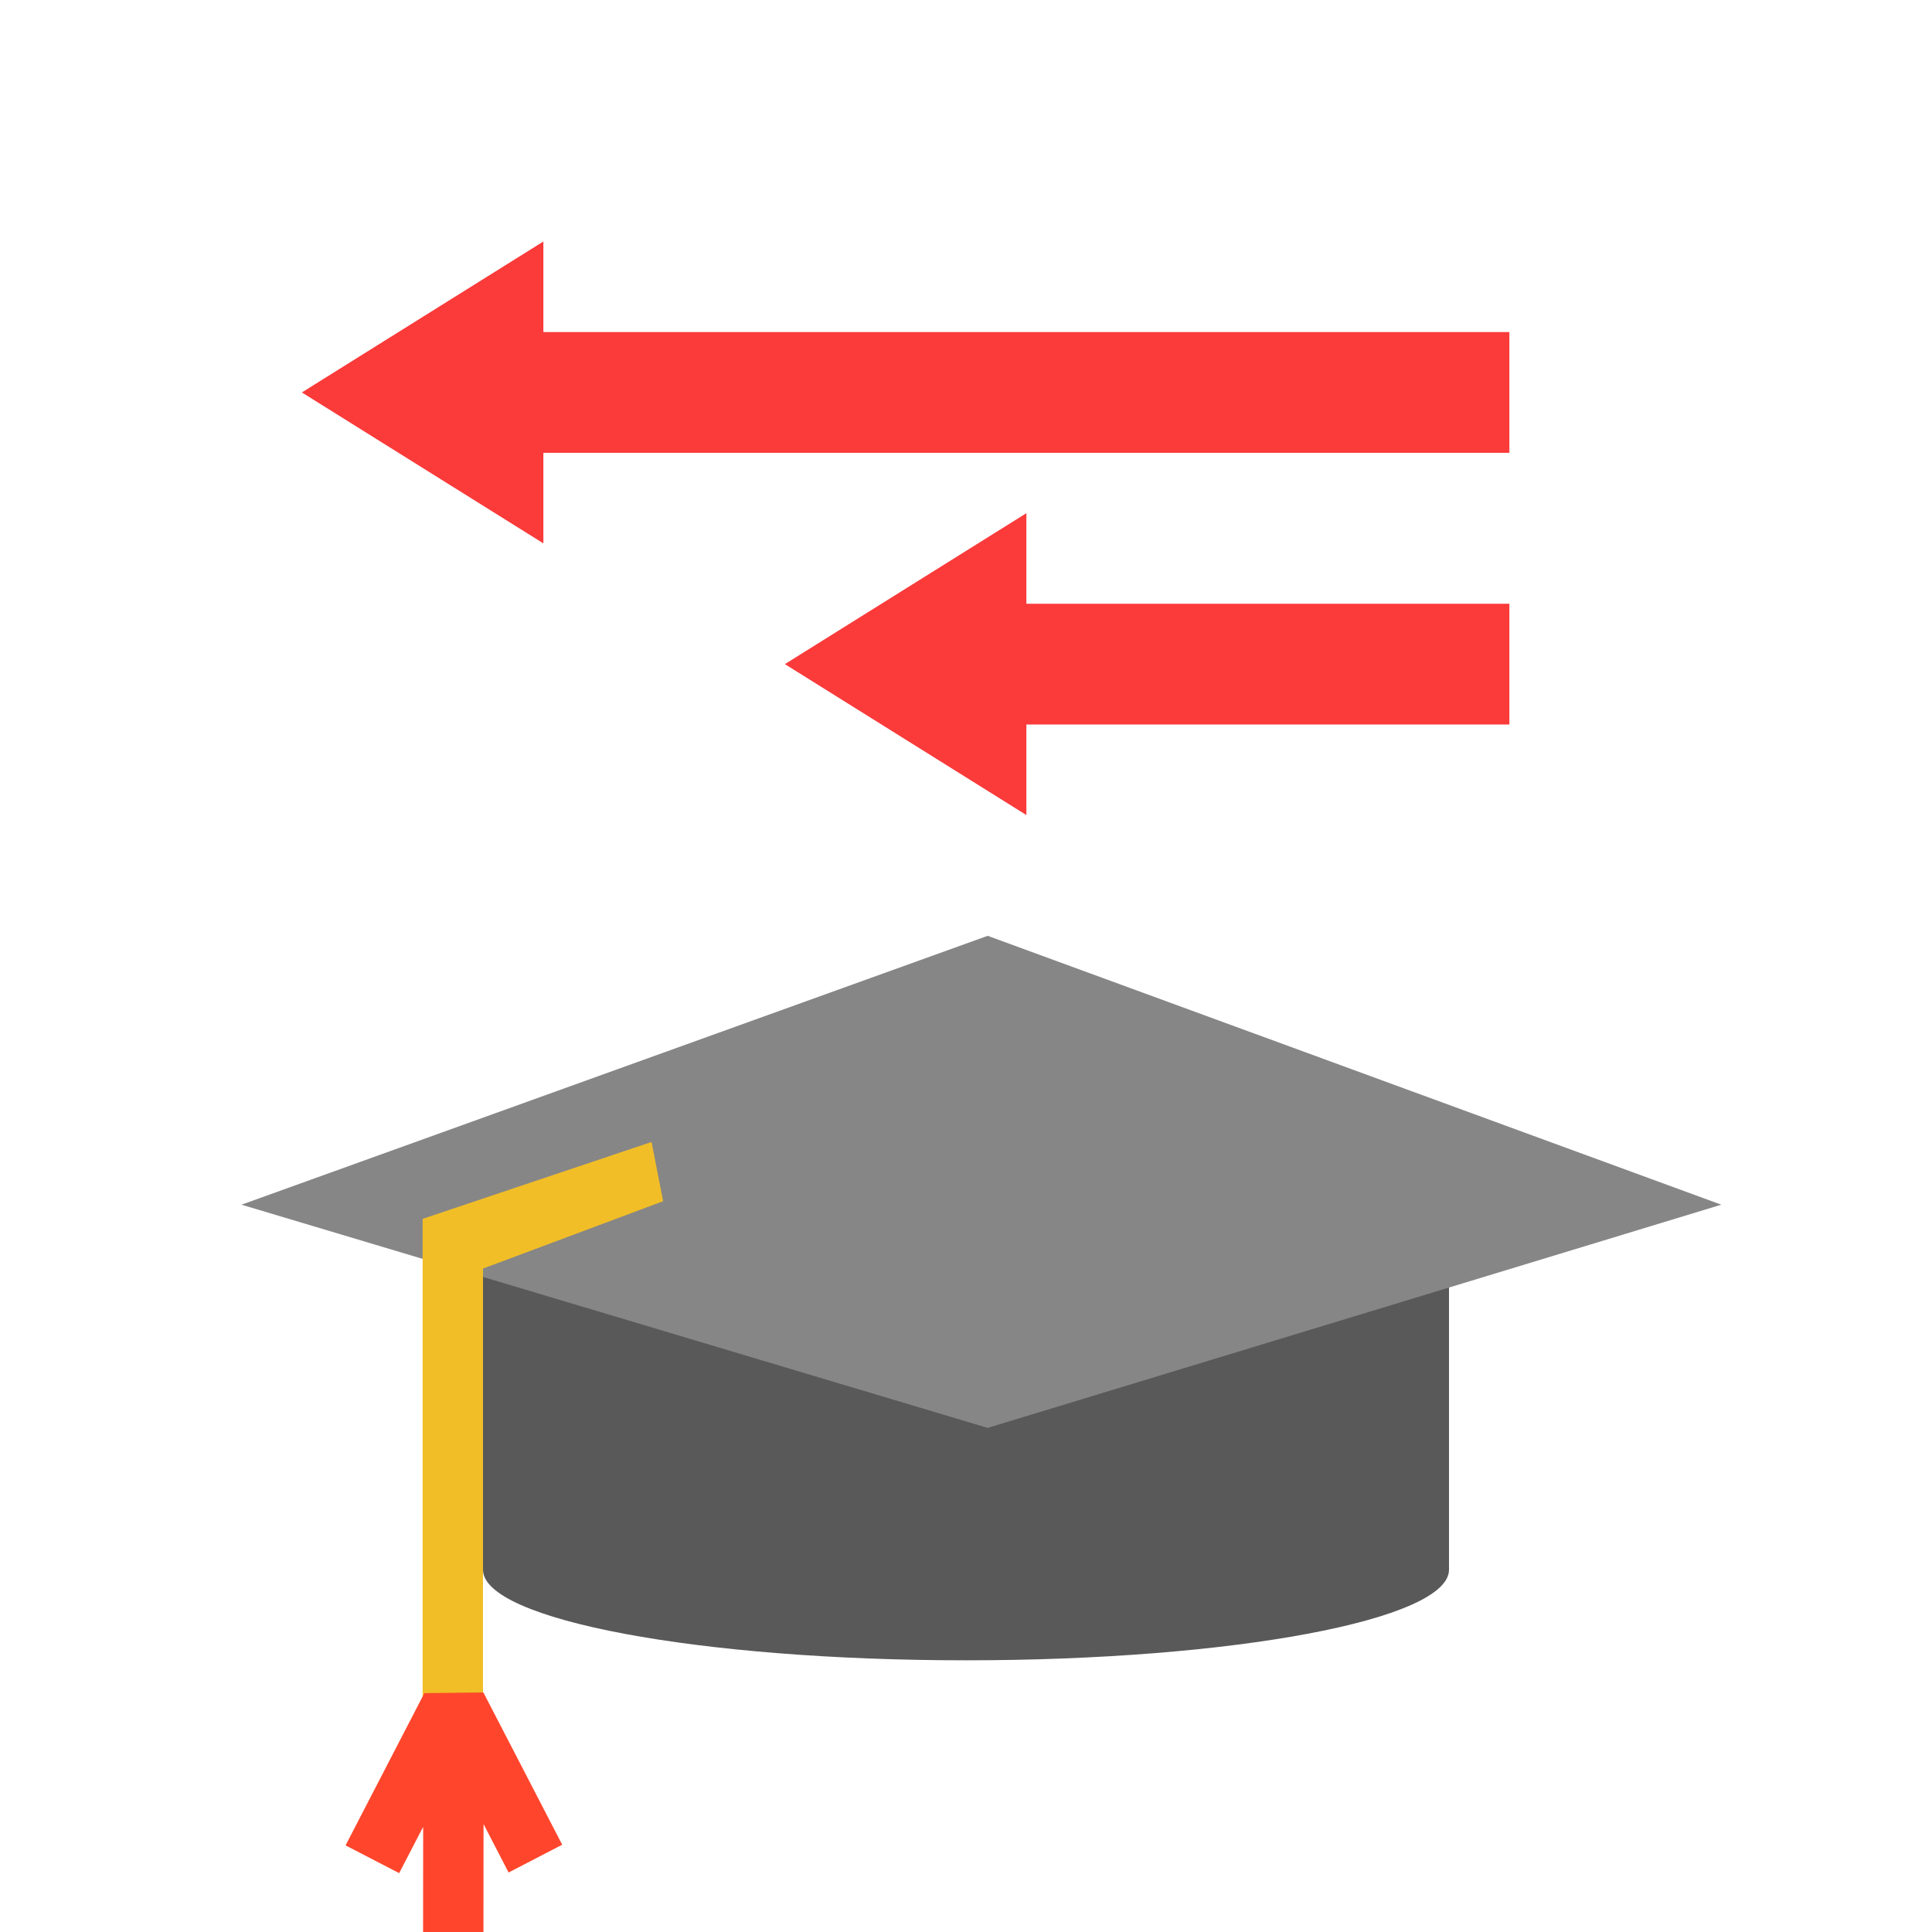
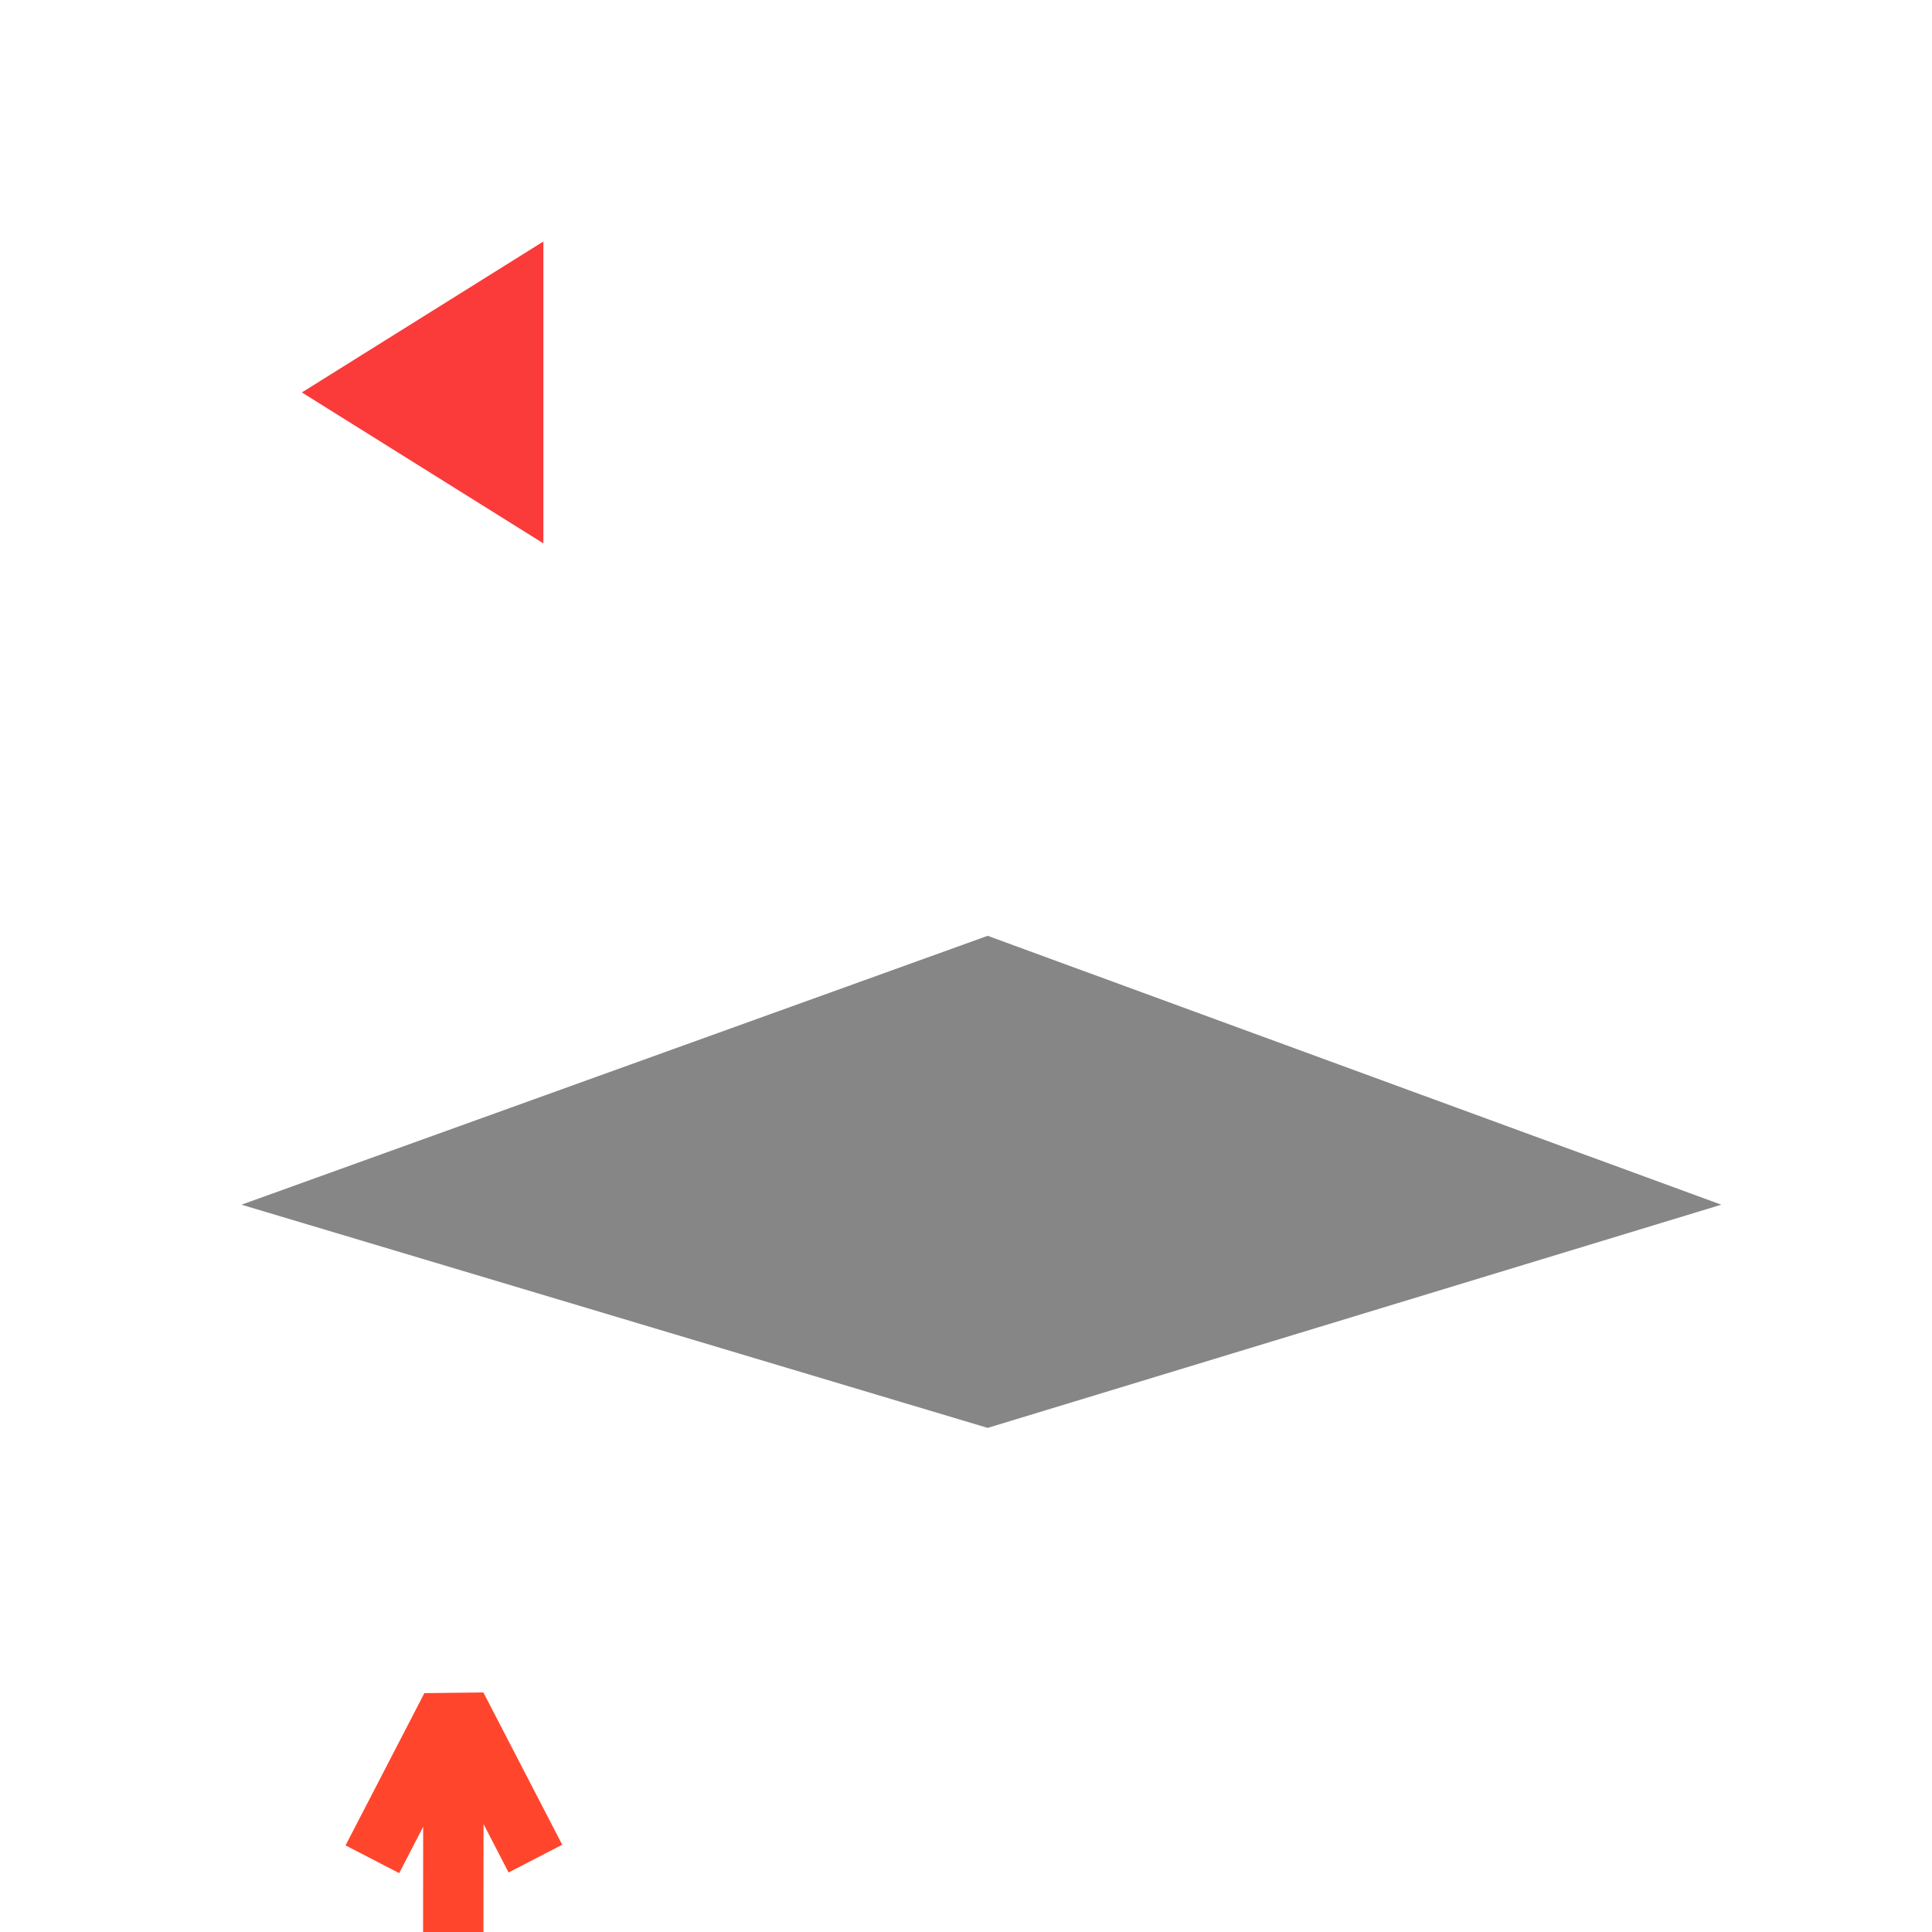
<svg xmlns="http://www.w3.org/2000/svg" width="64" height="64" viewBox="0 0 64 64">
  <g fill="none" fill-rule="evenodd">
-     <path fill="#595959" d="M48,52 L48,40 L16,40 L16,52 C16,53.657 23.163,55 32,55 C40.837,55 48,53.657 48,52 Z" />
    <polygon fill="#868686" points="8 39.907 32.718 31 57.02 39.907 32.718 47.301" />
-     <polygon fill="#FB3A3A" fill-rule="nonzero" points="15 15 50 15 50 11 15 11" />
    <polygon fill="#FB3A3A" points="10 13 18 8 18 18" />
-     <polygon fill="#FB3A3A" fill-rule="nonzero" points="31 24 50 24 50 20 31 20" />
-     <polygon fill="#FB3A3A" points="26 22 34 17 34 27" />
-     <polygon fill="#F1BE27" fill-rule="nonzero" points="21.967 39.792 21.584 37.829 14 40.376 14 57.096 16 57.096 16 42.023" />
    <polygon fill="#FF462C" fill-rule="nonzero" points="16.018 60.425 16.848 62.029 18.624 61.109 16.013 56.065 14.058 56.087 11.447 61.131 13.223 62.05 14.018 60.516 14.015 64.055 16.015 64.056" />
  </g>
</svg>